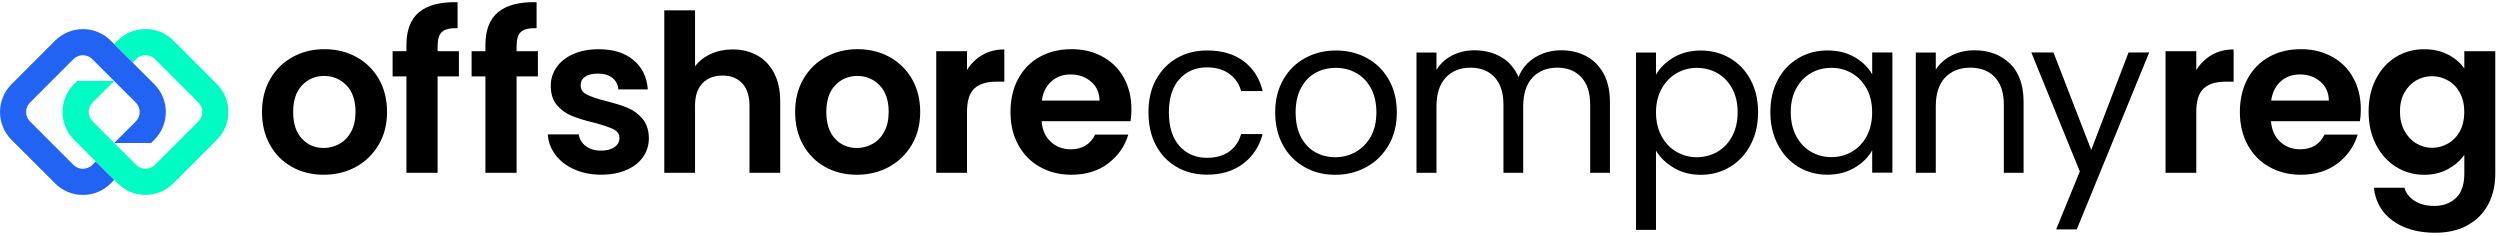
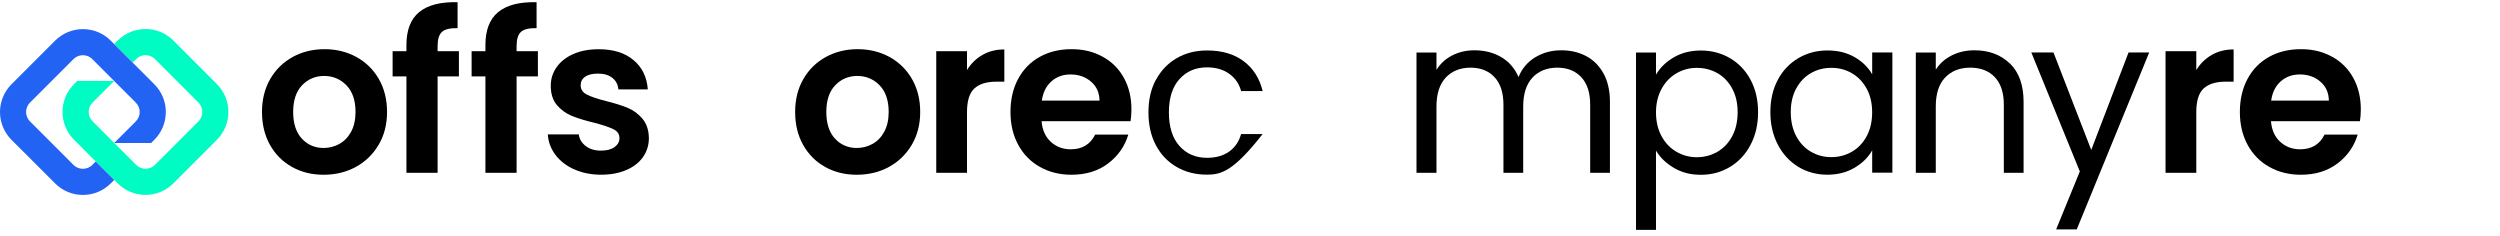
<svg xmlns="http://www.w3.org/2000/svg" width="265" height="25" viewBox="0 0 265 25" fill="none" data-sentry-element="svg" data-sentry-component="Logo" data-sentry-source-file="Logo.tsx">
  <path d="M30.959 17.698C29.966 17.149 29.186 16.37 28.619 15.359C28.053 14.352 27.771 13.187 27.771 11.868C27.771 10.549 28.062 9.388 28.642 8.377C29.222 7.371 30.02 6.591 31.026 6.038C32.033 5.489 33.157 5.213 34.399 5.213C35.642 5.213 36.766 5.489 37.772 6.038C38.779 6.591 39.577 7.366 40.157 8.377C40.737 9.384 41.027 10.549 41.027 11.868C41.027 13.187 40.728 14.348 40.13 15.359C39.531 16.365 38.724 17.145 37.709 17.698C36.693 18.251 35.555 18.523 34.3 18.523C33.044 18.523 31.942 18.247 30.949 17.698H30.959ZM35.972 15.255C36.494 14.969 36.906 14.538 37.219 13.963C37.528 13.387 37.686 12.689 37.686 11.868C37.686 10.644 37.364 9.701 36.721 9.039C36.077 8.382 35.288 8.051 34.359 8.051C33.429 8.051 32.65 8.382 32.019 9.039C31.389 9.696 31.076 10.639 31.076 11.868C31.076 13.097 31.385 14.035 31.997 14.697C32.609 15.354 33.379 15.685 34.313 15.685C34.903 15.685 35.456 15.54 35.977 15.255H35.972Z" fill="black" class="" data-sentry-element="path" data-sentry-source-file="Logo.tsx" />
  <path d="M48.644 8.101H46.386V18.315H43.081V8.101H41.617V5.426H43.081V4.773C43.081 3.191 43.53 2.026 44.432 1.283C45.335 0.539 46.69 0.19 48.504 0.235V2.983C47.715 2.969 47.162 3.1 46.853 3.377C46.541 3.658 46.386 4.161 46.386 4.891V5.426H48.644V8.101Z" fill="black" class="" data-sentry-element="path" data-sentry-source-file="Logo.tsx" />
  <path d="M57.017 8.101H54.759V18.315H51.455V8.101H49.99V5.426H51.455V4.773C51.455 3.191 51.903 2.026 52.806 1.283C53.708 0.539 55.063 0.19 56.877 0.235V2.983C56.088 2.969 55.535 3.1 55.226 3.377C54.914 3.658 54.759 4.161 54.759 4.891V5.426H57.017V8.101Z" fill="black" class="" data-sentry-element="path" data-sentry-source-file="Logo.tsx" />
  <path d="M60.861 17.952C60.022 17.572 59.36 17.055 58.871 16.406C58.381 15.754 58.114 15.033 58.068 14.244H61.351C61.414 14.743 61.659 15.151 62.085 15.477C62.511 15.803 63.042 15.967 63.681 15.967C64.32 15.967 64.787 15.844 65.136 15.595C65.485 15.345 65.662 15.028 65.662 14.638C65.662 14.221 65.449 13.904 65.023 13.695C64.597 13.487 63.916 13.256 62.987 13.011C62.026 12.78 61.237 12.539 60.625 12.29C60.013 12.041 59.487 11.66 59.043 11.152C58.603 10.64 58.381 9.951 58.381 9.08C58.381 8.369 58.585 7.716 58.998 7.126C59.41 6.537 60 6.07 60.766 5.73C61.532 5.39 62.439 5.218 63.477 5.218C65.014 5.218 66.238 5.603 67.153 6.369C68.069 7.135 68.572 8.174 68.668 9.475H65.549C65.503 8.962 65.29 8.554 64.909 8.255C64.528 7.951 64.021 7.802 63.386 7.802C62.797 7.802 62.343 7.911 62.026 8.128C61.709 8.346 61.55 8.65 61.55 9.035C61.55 9.47 61.768 9.801 62.203 10.023C62.638 10.25 63.314 10.477 64.225 10.708C65.154 10.939 65.925 11.179 66.528 11.429C67.131 11.678 67.657 12.063 68.096 12.58C68.536 13.101 68.767 13.786 68.781 14.638C68.781 15.382 68.577 16.048 68.164 16.638C67.752 17.227 67.162 17.689 66.396 18.02C65.63 18.351 64.733 18.519 63.708 18.519C62.683 18.519 61.709 18.328 60.87 17.948L60.861 17.952Z" fill="black" class="" data-sentry-element="path" data-sentry-source-file="Logo.tsx" />
-   <path d="M80.283 5.879C81.045 6.306 81.634 6.936 82.065 7.765C82.491 8.595 82.704 9.592 82.704 10.753V18.315H79.445V11.197C79.445 10.173 79.191 9.388 78.679 8.835C78.166 8.287 77.468 8.01 76.584 8.01C75.7 8.01 74.975 8.287 74.453 8.835C73.932 9.384 73.674 10.173 73.674 11.197V18.315H70.414V1.097H73.674V7.031C74.091 6.473 74.653 6.034 75.351 5.716C76.049 5.399 76.824 5.24 77.677 5.24C78.656 5.24 79.522 5.453 80.283 5.879Z" fill="black" class="" data-sentry-element="path" data-sentry-source-file="Logo.tsx" />
  <path d="M87.472 17.698C86.479 17.149 85.7 16.37 85.133 15.359C84.566 14.352 84.285 13.187 84.285 11.868C84.285 10.549 84.575 9.388 85.156 8.377C85.736 7.371 86.534 6.591 87.54 6.038C88.547 5.489 89.671 5.213 90.913 5.213C92.155 5.213 93.279 5.489 94.286 6.038C95.292 6.591 96.09 7.366 96.671 8.377C97.251 9.384 97.541 10.549 97.541 11.868C97.541 13.187 97.242 14.348 96.643 15.359C96.045 16.365 95.238 17.145 94.222 17.698C93.207 18.251 92.069 18.523 90.813 18.523C89.558 18.523 88.456 18.247 87.463 17.698H87.472ZM92.486 15.255C93.007 14.969 93.42 14.538 93.733 13.963C94.041 13.387 94.2 12.689 94.2 11.868C94.2 10.644 93.878 9.701 93.234 9.039C92.59 8.382 91.802 8.051 90.872 8.051C89.943 8.051 89.163 8.382 88.533 9.039C87.903 9.696 87.59 10.639 87.59 11.868C87.59 13.097 87.898 14.035 88.51 14.697C89.122 15.354 89.893 15.685 90.827 15.685C91.416 15.685 91.969 15.54 92.491 15.255H92.486Z" fill="black" class="" data-sentry-element="path" data-sentry-source-file="Logo.tsx" />
  <path d="M104.143 5.821C104.818 5.431 105.589 5.24 106.459 5.24V8.658H105.598C104.574 8.658 103.803 8.899 103.281 9.379C102.76 9.86 102.502 10.698 102.502 11.891V18.315H99.242V5.426H102.502V7.425C102.919 6.745 103.467 6.206 104.143 5.821Z" fill="black" class="" data-sentry-element="path" data-sentry-source-file="Logo.tsx" />
  <path d="M119.832 12.847H110.407C110.484 13.777 110.811 14.507 111.386 15.032C111.962 15.558 112.665 15.826 113.503 15.826C114.714 15.826 115.575 15.304 116.088 14.266H119.601C119.229 15.508 118.513 16.528 117.461 17.326C116.405 18.124 115.113 18.523 113.576 18.523C112.334 18.523 111.223 18.247 110.239 17.698C109.256 17.149 108.485 16.37 107.936 15.359C107.383 14.352 107.111 13.187 107.111 11.868C107.111 10.549 107.383 9.361 107.927 8.355C108.471 7.348 109.228 6.573 110.208 6.029C111.187 5.485 112.311 5.213 113.581 5.213C114.85 5.213 115.902 5.476 116.872 6.006C117.842 6.532 118.595 7.28 119.13 8.25C119.664 9.22 119.932 10.331 119.932 11.587C119.932 12.054 119.9 12.471 119.837 12.843L119.832 12.847ZM116.55 10.662C116.536 9.823 116.233 9.152 115.643 8.649C115.054 8.146 114.333 7.892 113.481 7.892C112.674 7.892 111.994 8.137 111.445 8.627C110.897 9.116 110.557 9.796 110.434 10.662H116.555H116.55Z" fill="black" class="" data-sentry-element="path" data-sentry-source-file="Logo.tsx" />
-   <path d="M122.534 8.459C123.06 7.475 123.795 6.709 124.733 6.165C125.671 5.621 126.746 5.349 127.956 5.349C129.525 5.349 130.812 5.73 131.828 6.487C132.843 7.249 133.514 8.3 133.841 9.651H131.56C131.343 8.876 130.921 8.264 130.291 7.815C129.661 7.367 128.881 7.14 127.952 7.14C126.741 7.14 125.767 7.557 125.019 8.387C124.275 9.216 123.903 10.39 123.903 11.914C123.903 13.437 124.275 14.634 125.019 15.472C125.762 16.311 126.741 16.728 127.952 16.728C128.881 16.728 129.656 16.511 130.277 16.075C130.898 15.64 131.325 15.019 131.556 14.212H133.836C133.496 15.513 132.812 16.56 131.787 17.34C130.762 18.124 129.484 18.514 127.947 18.514C126.737 18.514 125.662 18.242 124.724 17.698C123.785 17.154 123.051 16.388 122.525 15.395C121.999 14.402 121.736 13.237 121.736 11.905C121.736 10.572 121.999 9.434 122.525 8.45L122.534 8.459Z" fill="black" class="" data-sentry-element="path" data-sentry-source-file="Logo.tsx" />
-   <path d="M138.275 17.707C137.305 17.163 136.544 16.392 135.995 15.391C135.446 14.389 135.17 13.233 135.17 11.913C135.17 10.594 135.451 9.461 136.018 8.459C136.584 7.457 137.355 6.691 138.334 6.156C139.313 5.621 140.406 5.354 141.616 5.354C142.827 5.354 143.919 5.621 144.899 6.156C145.878 6.691 146.649 7.457 147.215 8.45C147.782 9.443 148.063 10.599 148.063 11.918C148.063 13.237 147.773 14.398 147.193 15.395C146.612 16.397 145.824 17.168 144.831 17.712C143.838 18.256 142.736 18.528 141.526 18.528C140.315 18.528 139.25 18.256 138.28 17.712L138.275 17.707ZM143.661 16.125C144.327 15.767 144.867 15.232 145.28 14.52C145.692 13.808 145.896 12.938 145.896 11.913C145.896 10.889 145.692 10.023 145.293 9.307C144.89 8.595 144.364 8.06 143.711 7.711C143.058 7.362 142.355 7.19 141.594 7.19C140.832 7.19 140.107 7.362 139.463 7.711C138.819 8.06 138.303 8.59 137.917 9.307C137.527 10.018 137.337 10.889 137.337 11.913C137.337 12.938 137.527 13.831 137.908 14.543C138.289 15.255 138.797 15.79 139.431 16.139C140.066 16.488 140.764 16.665 141.526 16.665C142.287 16.665 142.999 16.488 143.666 16.13L143.661 16.125Z" fill="black" class="" data-sentry-element="path" data-sentry-source-file="Logo.tsx" />
+   <path d="M122.534 8.459C123.06 7.475 123.795 6.709 124.733 6.165C125.671 5.621 126.746 5.349 127.956 5.349C129.525 5.349 130.812 5.73 131.828 6.487C132.843 7.249 133.514 8.3 133.841 9.651H131.56C131.343 8.876 130.921 8.264 130.291 7.815C129.661 7.367 128.881 7.14 127.952 7.14C126.741 7.14 125.767 7.557 125.019 8.387C124.275 9.216 123.903 10.39 123.903 11.914C123.903 13.437 124.275 14.634 125.019 15.472C125.762 16.311 126.741 16.728 127.952 16.728C128.881 16.728 129.656 16.511 130.277 16.075C130.898 15.64 131.325 15.019 131.556 14.212H133.836C130.762 18.124 129.484 18.514 127.947 18.514C126.737 18.514 125.662 18.242 124.724 17.698C123.785 17.154 123.051 16.388 122.525 15.395C121.999 14.402 121.736 13.237 121.736 11.905C121.736 10.572 121.999 9.434 122.525 8.45L122.534 8.459Z" fill="black" class="" data-sentry-element="path" data-sentry-source-file="Logo.tsx" />
  <path d="M168.137 5.948C168.912 6.36 169.524 6.977 169.978 7.797C170.427 8.618 170.653 9.62 170.653 10.798V18.315H168.559V11.102C168.559 9.828 168.246 8.858 167.616 8.183C166.986 7.507 166.138 7.172 165.068 7.172C163.998 7.172 163.091 7.525 162.439 8.228C161.786 8.935 161.459 9.955 161.459 11.288V18.315H159.365V11.102C159.365 9.828 159.052 8.858 158.422 8.183C157.792 7.507 156.944 7.172 155.874 7.172C154.804 7.172 153.898 7.525 153.245 8.228C152.592 8.935 152.266 9.955 152.266 11.288V18.315H150.148V5.567H152.266V7.403C152.683 6.736 153.245 6.224 153.952 5.866C154.659 5.508 155.439 5.331 156.291 5.331C157.361 5.331 158.309 5.571 159.129 6.052C159.95 6.532 160.562 7.24 160.965 8.169C161.323 7.271 161.913 6.573 162.733 6.075C163.554 5.58 164.47 5.331 165.481 5.331C166.492 5.331 167.357 5.535 168.133 5.948H168.137Z" fill="black" class="" data-sentry-element="path" data-sentry-source-file="Logo.tsx" />
  <path d="M177.407 6.088C178.237 5.598 179.203 5.354 180.304 5.354C181.406 5.354 182.462 5.626 183.387 6.17C184.312 6.714 185.037 7.475 185.563 8.463C186.089 9.447 186.356 10.594 186.356 11.895C186.356 13.196 186.094 14.33 185.563 15.341C185.037 16.347 184.312 17.131 183.387 17.689C182.462 18.247 181.438 18.528 180.304 18.528C179.171 18.528 178.26 18.283 177.43 17.793C176.6 17.304 175.97 16.696 175.535 15.966V24.367H173.418V5.567H175.535V7.915C175.952 7.185 176.578 6.578 177.407 6.088ZM183.609 9.379C183.219 8.667 182.698 8.123 182.041 7.752C181.383 7.38 180.658 7.194 179.865 7.194C179.071 7.194 178.373 7.385 177.711 7.765C177.054 8.146 176.523 8.695 176.129 9.415C175.735 10.136 175.535 10.97 175.535 11.918C175.535 12.865 175.735 13.722 176.129 14.443C176.523 15.164 177.049 15.717 177.711 16.093C178.368 16.474 179.089 16.665 179.865 16.665C180.64 16.665 181.379 16.474 182.041 16.093C182.698 15.713 183.224 15.164 183.609 14.443C183.995 13.722 184.189 12.874 184.189 11.895C184.189 10.916 183.995 10.095 183.609 9.384V9.379Z" fill="black" class="" data-sentry-element="path" data-sentry-source-file="Logo.tsx" />
  <path d="M188.447 8.459C188.973 7.475 189.698 6.709 190.623 6.165C191.543 5.621 192.572 5.349 193.706 5.349C194.839 5.349 195.791 5.589 196.612 6.07C197.432 6.55 198.049 7.158 198.452 7.883V5.558H200.592V18.306H198.452V15.935C198.035 16.678 197.41 17.295 196.58 17.784C195.75 18.274 194.785 18.519 193.683 18.519C192.582 18.519 191.525 18.238 190.614 17.68C189.698 17.122 188.977 16.338 188.452 15.332C187.926 14.325 187.658 13.174 187.658 11.886C187.658 10.599 187.921 9.438 188.452 8.455L188.447 8.459ZM197.868 9.402C197.478 8.69 196.956 8.142 196.299 7.761C195.642 7.38 194.916 7.19 194.123 7.19C193.33 7.19 192.609 7.376 191.96 7.747C191.308 8.119 190.791 8.663 190.401 9.375C190.011 10.087 189.821 10.925 189.821 11.886C189.821 12.848 190.016 13.713 190.401 14.434C190.786 15.155 191.308 15.708 191.96 16.084C192.613 16.465 193.334 16.656 194.123 16.656C194.912 16.656 195.637 16.465 196.299 16.084C196.956 15.704 197.482 15.155 197.868 14.434C198.253 13.713 198.448 12.87 198.448 11.909C198.448 10.948 198.253 10.109 197.868 9.397V9.402Z" fill="black" class="" data-sentry-element="path" data-sentry-source-file="Logo.tsx" />
  <path d="M213.059 6.736C214.02 7.675 214.5 9.03 214.5 10.798V18.315H212.406V11.102C212.406 9.828 212.089 8.858 211.454 8.183C210.819 7.507 209.949 7.172 208.847 7.172C207.746 7.172 206.843 7.521 206.182 8.219C205.524 8.917 205.193 9.933 205.193 11.265V18.315H203.076V5.567H205.193V7.38C205.61 6.727 206.182 6.224 206.902 5.866C207.623 5.508 208.417 5.331 209.287 5.331C210.837 5.331 212.093 5.803 213.054 6.741L213.059 6.736Z" fill="black" class="" data-sentry-element="path" data-sentry-source-file="Logo.tsx" />
  <path d="M227.815 5.562L220.135 24.317H217.95L220.461 18.174L215.32 5.562H217.669L221.672 15.894L225.625 5.562H227.81H227.815Z" fill="black" class="" data-sentry-element="path" data-sentry-source-file="Logo.tsx" />
  <path d="M234.448 5.821C235.123 5.431 235.894 5.24 236.764 5.24V8.658H235.903C234.878 8.658 234.108 8.899 233.586 9.379C233.065 9.86 232.806 10.698 232.806 11.891V18.315H229.547V5.426H232.806V7.425C233.224 6.745 233.772 6.206 234.448 5.821Z" fill="black" class="" data-sentry-element="path" data-sentry-source-file="Logo.tsx" />
  <path d="M250.142 12.847H240.722C240.799 13.777 241.125 14.507 241.701 15.032C242.272 15.558 242.979 15.826 243.818 15.826C245.028 15.826 245.89 15.304 246.402 14.266H249.915C249.544 15.508 248.827 16.528 247.776 17.326C246.719 18.124 245.427 18.523 243.89 18.523C242.648 18.523 241.538 18.247 240.554 17.698C239.57 17.149 238.799 16.37 238.251 15.359C237.702 14.352 237.426 13.187 237.426 11.868C237.426 10.549 237.698 9.361 238.242 8.355C238.786 7.348 239.543 6.573 240.522 6.029C241.501 5.485 242.626 5.213 243.895 5.213C245.164 5.213 246.216 5.476 247.186 6.006C248.156 6.532 248.909 7.28 249.444 8.25C249.979 9.22 250.246 10.331 250.246 11.587C250.246 12.054 250.215 12.471 250.151 12.843L250.142 12.847ZM246.86 10.662C246.846 9.823 246.543 9.152 245.953 8.649C245.364 8.146 244.643 7.892 243.791 7.892C242.984 7.892 242.304 8.137 241.755 8.627C241.202 9.116 240.867 9.796 240.744 10.662H246.864H246.86Z" fill="black" class="" data-sentry-element="path" data-sentry-source-file="Logo.tsx" />
-   <path d="M259.495 5.784C260.225 6.165 260.797 6.655 261.218 7.262V5.426H264.5V18.41C264.5 19.607 264.26 20.672 263.78 21.611C263.299 22.549 262.578 23.293 261.617 23.846C260.656 24.394 259.491 24.671 258.126 24.671C256.295 24.671 254.794 24.245 253.625 23.392C252.455 22.54 251.789 21.375 251.634 19.902H254.867C255.039 20.491 255.406 20.958 255.973 21.307C256.54 21.656 257.224 21.828 258.031 21.828C258.979 21.828 259.745 21.547 260.334 20.981C260.923 20.414 261.218 19.557 261.218 18.41V16.411C260.801 17.014 260.221 17.522 259.486 17.925C258.747 18.328 257.909 18.528 256.961 18.528C255.873 18.528 254.88 18.247 253.983 17.689C253.085 17.132 252.373 16.343 251.852 15.327C251.331 14.312 251.072 13.142 251.072 11.828C251.072 10.513 251.331 9.37 251.852 8.359C252.373 7.353 253.076 6.578 253.969 6.034C254.862 5.49 255.855 5.218 256.957 5.218C257.918 5.218 258.766 5.408 259.491 5.789L259.495 5.784ZM260.751 9.833C260.443 9.266 260.021 8.831 259.495 8.532C258.97 8.233 258.403 8.078 257.795 8.078C257.188 8.078 256.63 8.228 256.118 8.523C255.606 8.817 255.189 9.248 254.871 9.815C254.554 10.381 254.395 11.052 254.395 11.828C254.395 12.603 254.554 13.283 254.871 13.863C255.189 14.443 255.606 14.892 256.127 15.2C256.648 15.513 257.202 15.667 257.791 15.667C258.38 15.667 258.96 15.518 259.491 15.214C260.021 14.91 260.438 14.48 260.747 13.913C261.055 13.346 261.214 12.666 261.214 11.877C261.214 11.089 261.059 10.409 260.747 9.842L260.751 9.833Z" fill="black" class="" data-sentry-element="path" data-sentry-source-file="Logo.tsx" />
  <path d="M22.984 14.824L18.374 19.434C17.558 20.25 16.488 20.659 15.422 20.659C14.357 20.659 13.287 20.25 12.471 19.434L12.104 19.072L7.851 14.819C6.224 13.192 6.224 10.54 7.851 8.912L8.191 8.577H12.108L9.814 10.866C9.266 11.415 9.266 12.312 9.814 12.861L12.108 15.15L14.067 17.109L14.43 17.476C14.978 18.025 15.876 18.025 16.424 17.476L21.035 12.866C21.583 12.317 21.583 11.419 21.035 10.871L16.424 6.26C15.876 5.712 14.978 5.712 14.43 6.26L14.067 6.623L12.108 4.665L12.471 4.297C14.099 2.67 16.751 2.67 18.378 4.297L22.989 8.912C24.616 10.54 24.616 13.192 22.989 14.819L22.984 14.824Z" fill="#00FCC3" data-sentry-element="path" data-sentry-source-file="Logo.tsx" />
  <path d="M17.576 11.873C17.576 12.988 17.145 14.035 16.352 14.824L16.017 15.159H12.104L14.394 12.87C14.661 12.603 14.806 12.249 14.806 11.873C14.806 11.496 14.661 11.143 14.394 10.875L12.104 8.586L10.146 6.628L9.783 6.265C9.516 5.997 9.162 5.852 8.786 5.852C8.41 5.852 8.056 5.997 7.788 6.265L3.178 10.875C2.91 11.143 2.765 11.496 2.765 11.873C2.765 12.249 2.91 12.603 3.178 12.87L7.788 17.481C8.056 17.748 8.41 17.893 8.786 17.893C9.162 17.893 9.516 17.748 9.783 17.481L10.146 17.118L12.104 19.076L11.742 19.439C10.953 20.228 9.901 20.663 8.79 20.663C7.68 20.663 6.628 20.233 5.839 19.439L1.224 14.829C0.44 14.04 0 12.988 0 11.877C0 10.767 0.435 9.715 1.224 8.926L5.839 4.311C6.628 3.527 7.675 3.087 8.79 3.087C9.906 3.087 10.953 3.522 11.742 4.311L12.109 4.678L14.067 6.637L16.357 8.931C17.145 9.719 17.581 10.767 17.581 11.882L17.576 11.873Z" fill="#2263F3" data-sentry-element="path" data-sentry-source-file="Logo.tsx" />
</svg>